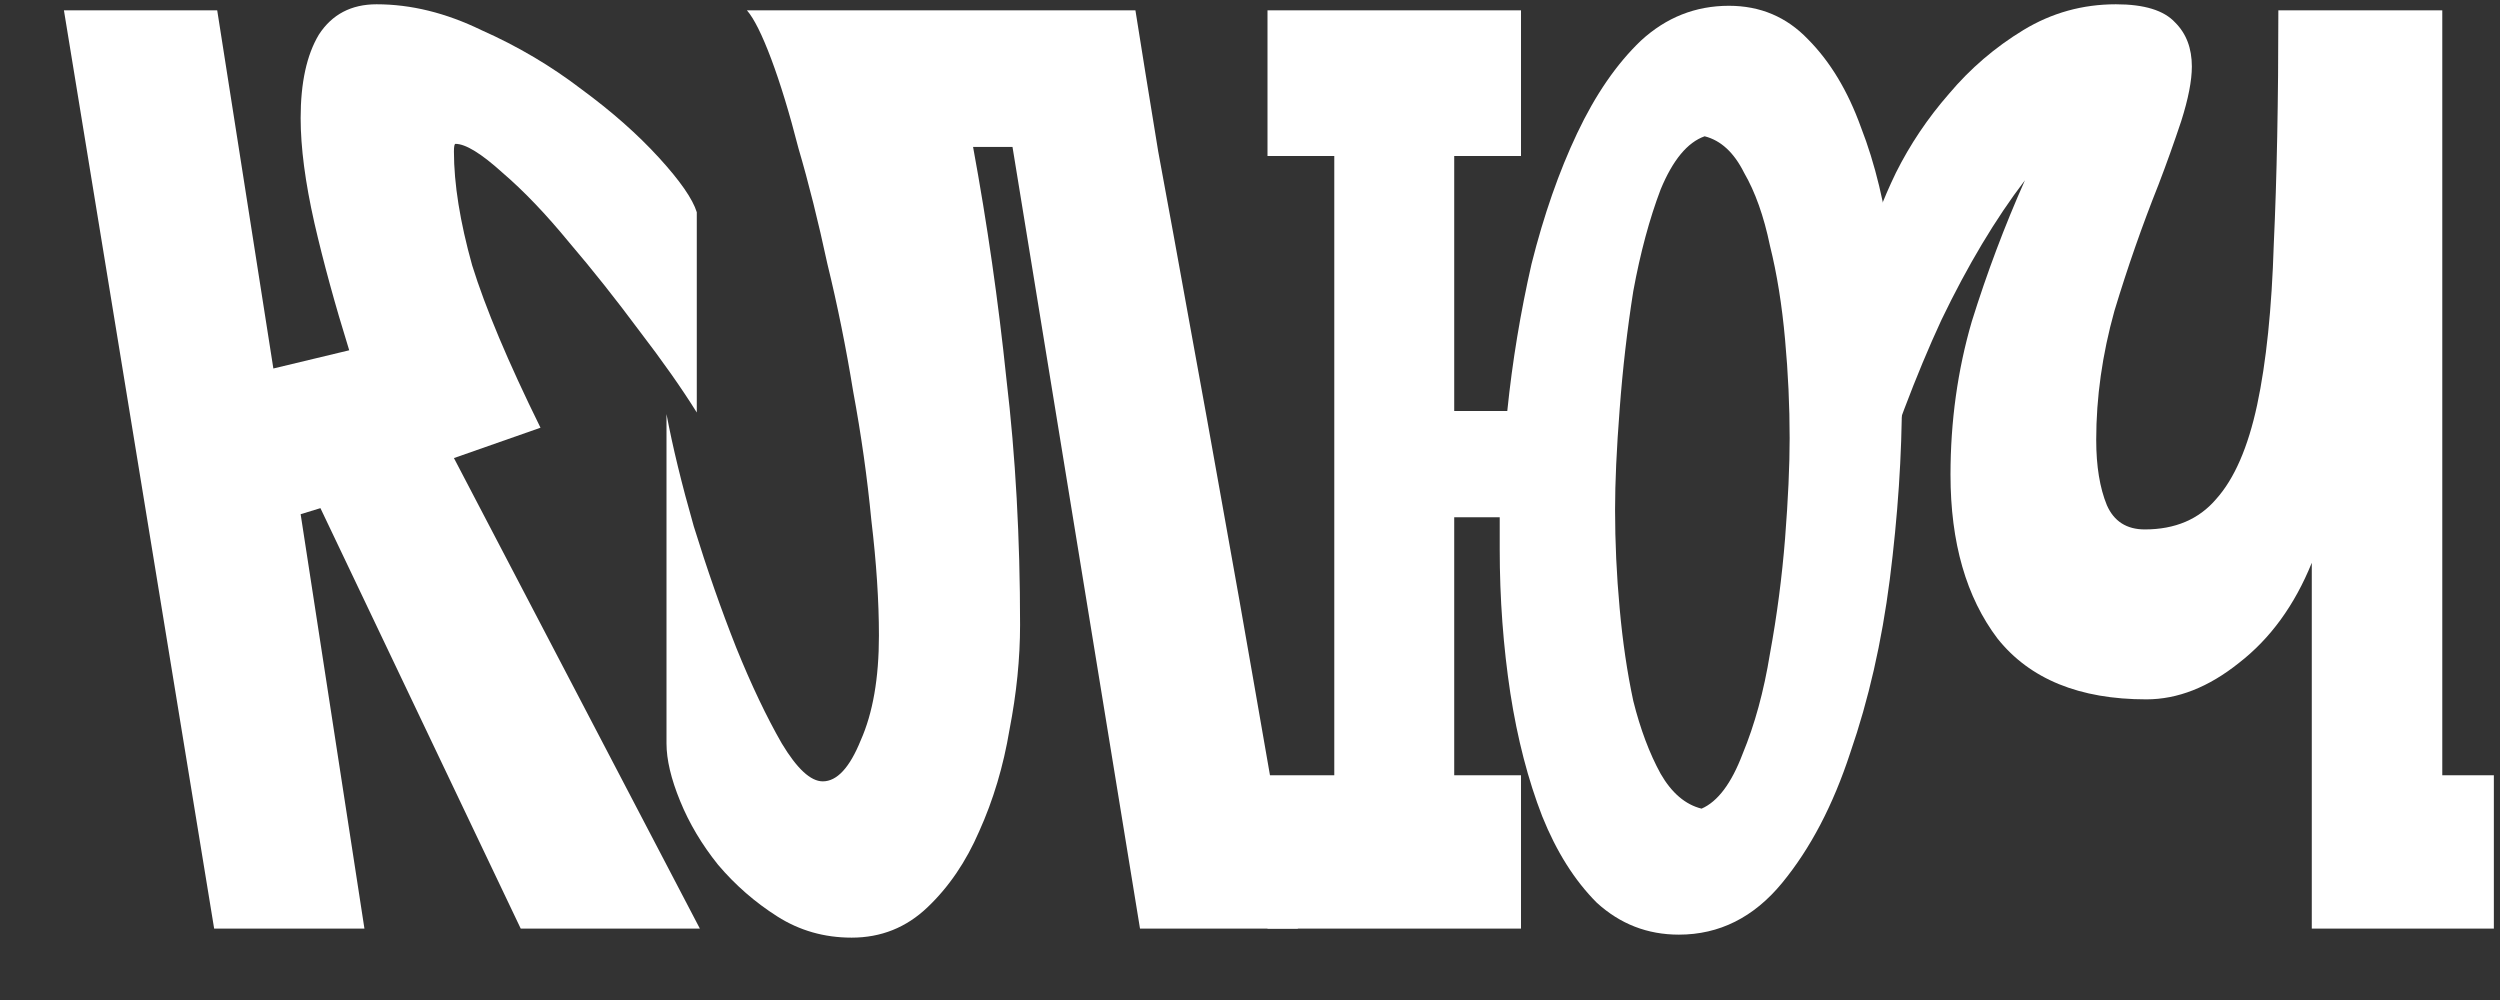
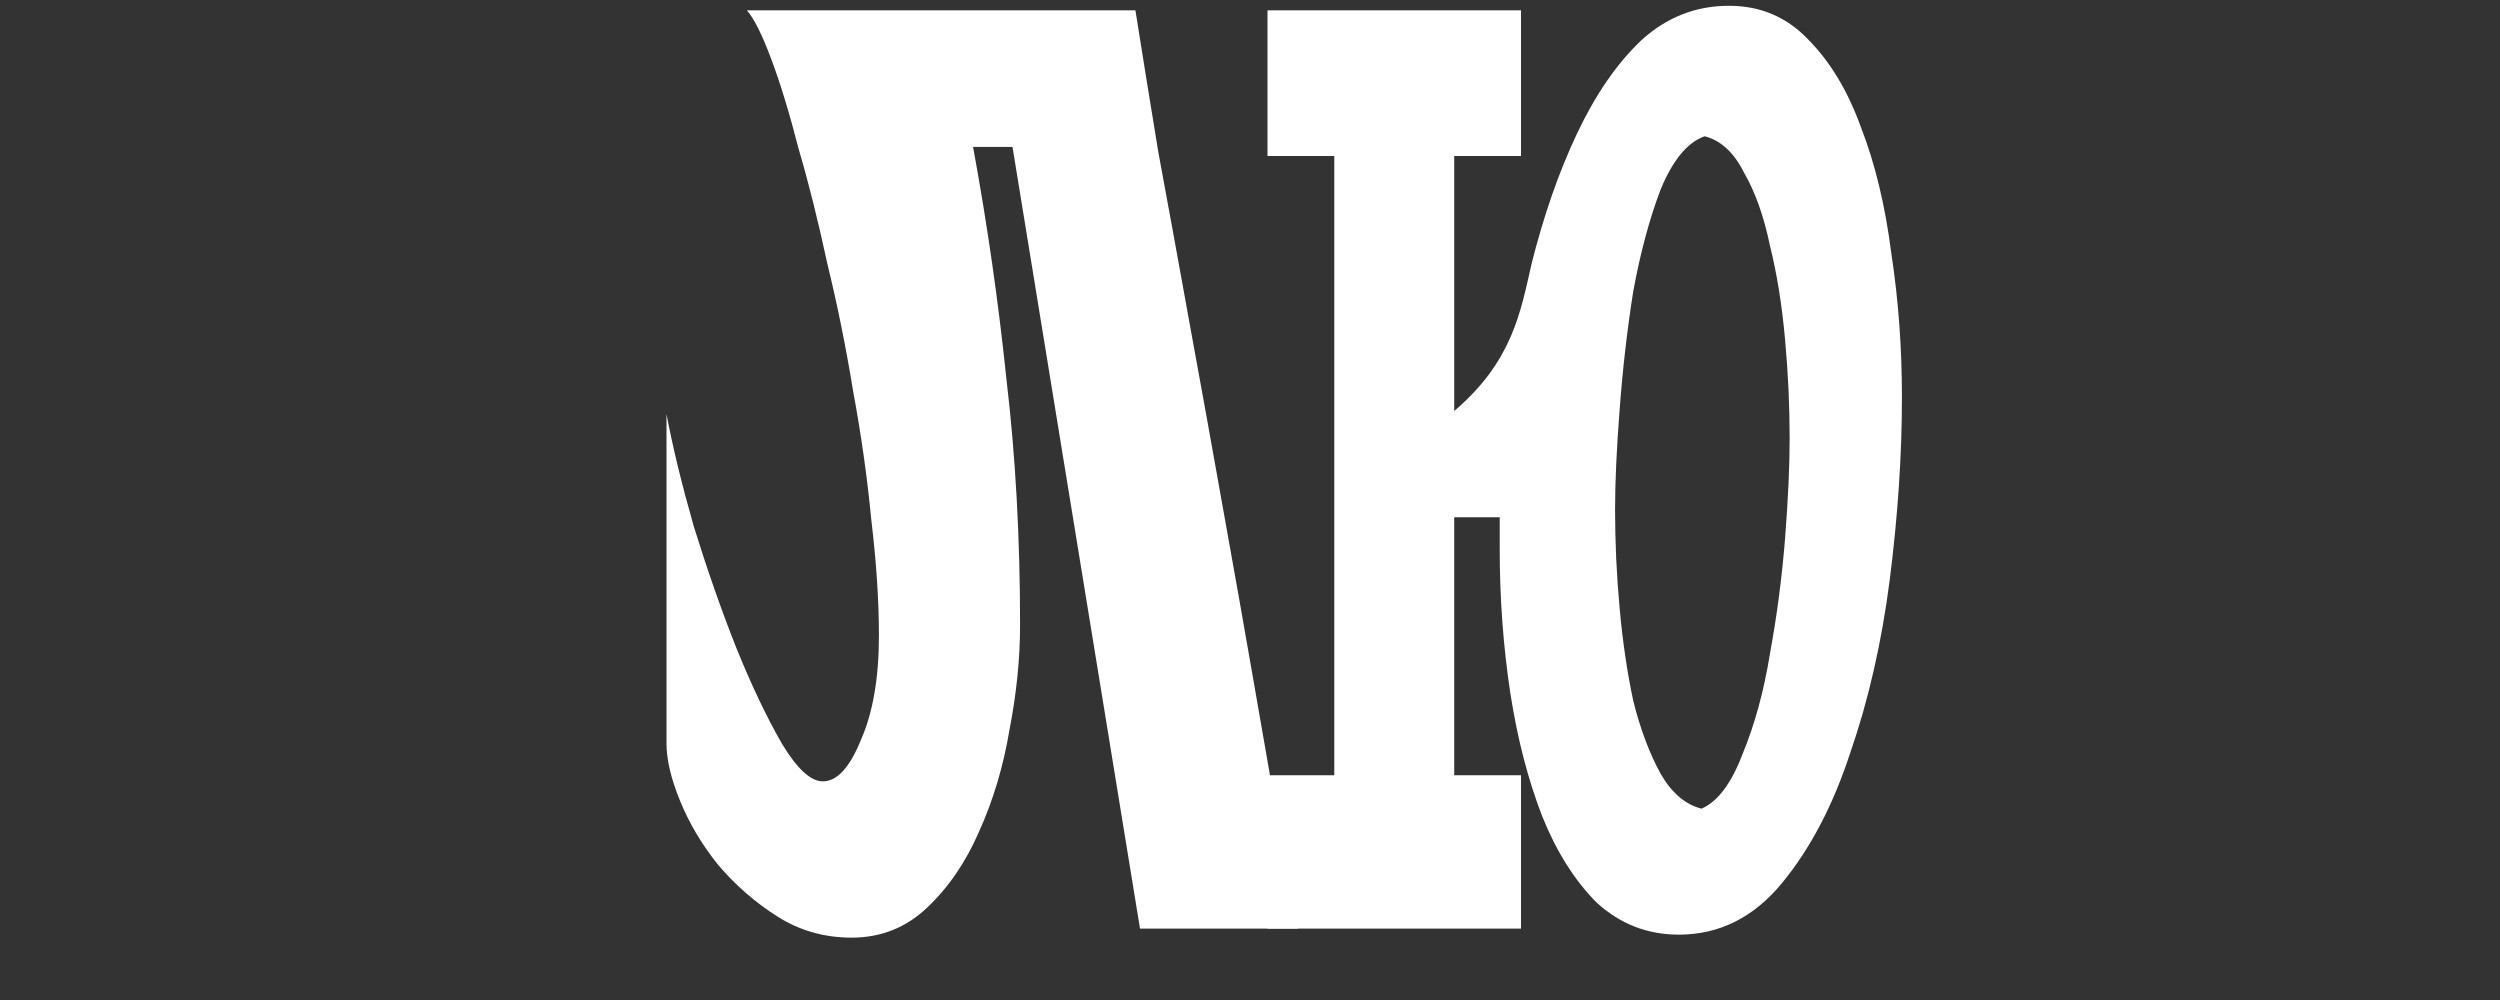
<svg xmlns="http://www.w3.org/2000/svg" width="35" height="14" viewBox="0 0 35 14" fill="none">
  <rect x="0" y="0" width="35" height="14" fill="#333333" stroke="none" />
-   <path d="M3.827 5.159L4.889 4.904C4.691 4.267 4.528 3.672 4.401 3.119C4.273 2.553 4.209 2.064 4.209 1.653C4.209 1.157 4.294 0.768 4.464 0.485C4.648 0.201 4.918 0.06 5.272 0.06C5.753 0.06 6.242 0.18 6.738 0.421C7.248 0.647 7.715 0.924 8.14 1.249C8.565 1.561 8.926 1.88 9.224 2.206C9.521 2.531 9.698 2.786 9.755 2.971V5.775C9.543 5.435 9.274 5.053 8.948 4.628C8.622 4.189 8.296 3.778 7.97 3.396C7.644 2.999 7.333 2.673 7.035 2.418C6.738 2.149 6.518 2.014 6.377 2.014C6.362 2.014 6.355 2.05 6.355 2.121C6.355 2.574 6.44 3.105 6.61 3.714C6.795 4.309 7.113 5.067 7.567 5.988L6.355 6.413L9.798 13H7.29L4.486 7.114L4.209 7.199L5.102 13H2.998L0.895 0.145H3.041L3.827 5.159Z" fill="white" />
  <path d="M15.96 13L14.175 2.057H13.623C13.821 3.134 13.977 4.217 14.09 5.308C14.218 6.385 14.281 7.532 14.281 8.75C14.281 9.218 14.232 9.706 14.133 10.216C14.048 10.726 13.906 11.201 13.708 11.64C13.524 12.065 13.283 12.419 12.985 12.702C12.688 12.986 12.334 13.127 11.923 13.127C11.54 13.127 11.193 13.028 10.882 12.83C10.57 12.632 10.294 12.391 10.053 12.107C9.826 11.824 9.649 11.527 9.522 11.215C9.394 10.903 9.331 10.634 9.331 10.408V5.797C9.416 6.25 9.543 6.774 9.713 7.369C9.897 7.964 10.095 8.531 10.308 9.069C10.52 9.593 10.733 10.039 10.945 10.408C11.158 10.762 11.349 10.939 11.519 10.939C11.717 10.939 11.895 10.748 12.05 10.365C12.22 9.983 12.305 9.494 12.305 8.899C12.305 8.417 12.27 7.879 12.199 7.284C12.142 6.689 12.057 6.087 11.944 5.478C11.845 4.869 11.725 4.274 11.583 3.693C11.455 3.098 11.321 2.56 11.179 2.078C11.052 1.582 10.924 1.164 10.797 0.825C10.669 0.485 10.556 0.258 10.457 0.145H15.896C15.981 0.683 16.087 1.342 16.215 2.121C16.357 2.886 16.505 3.7 16.661 4.564C16.817 5.414 16.973 6.278 17.129 7.157C17.285 8.021 17.426 8.821 17.554 9.558C17.639 10.039 17.717 10.486 17.787 10.896C17.858 11.307 17.922 11.668 17.979 11.98C18.035 12.348 18.099 12.688 18.17 13H15.96Z" fill="white" />
-   <path d="M21.294 10.854V13H17.745V10.854H18.68V2.184H17.745V0.145H21.294V2.184H20.359V5.754H21.102C21.173 5.06 21.287 4.373 21.442 3.693C21.613 3.013 21.825 2.404 22.08 1.866C22.335 1.327 22.632 0.895 22.972 0.57C23.326 0.244 23.737 0.081 24.205 0.081C24.644 0.081 25.012 0.237 25.31 0.548C25.621 0.86 25.869 1.271 26.053 1.781C26.252 2.291 26.393 2.879 26.478 3.544C26.578 4.196 26.627 4.869 26.627 5.563C26.627 6.37 26.57 7.22 26.457 8.113C26.344 8.991 26.16 9.798 25.905 10.535C25.664 11.272 25.345 11.881 24.948 12.363C24.552 12.844 24.07 13.085 23.504 13.085C23.064 13.085 22.682 12.936 22.356 12.639C22.044 12.327 21.79 11.923 21.591 11.428C21.393 10.918 21.244 10.344 21.145 9.706C21.046 9.055 20.996 8.382 20.996 7.688V7.242H20.359V10.854H21.294ZM25.055 6.137C25.055 5.683 25.034 5.223 24.991 4.755C24.948 4.274 24.878 3.835 24.779 3.438C24.694 3.027 24.573 2.687 24.417 2.418C24.276 2.135 24.091 1.965 23.865 1.908C23.624 1.993 23.419 2.241 23.249 2.652C23.093 3.063 22.965 3.537 22.866 4.076C22.781 4.614 22.717 5.166 22.675 5.733C22.632 6.285 22.611 6.753 22.611 7.135C22.611 7.589 22.632 8.049 22.675 8.516C22.717 8.984 22.781 9.416 22.866 9.813C22.965 10.209 23.093 10.549 23.249 10.833C23.404 11.102 23.596 11.265 23.822 11.321C24.049 11.222 24.24 10.967 24.396 10.556C24.566 10.146 24.694 9.678 24.779 9.154C24.878 8.616 24.948 8.077 24.991 7.539C25.034 6.987 25.055 6.519 25.055 6.137Z" fill="white" />
-   <path d="M32.365 13V7.879C32.124 8.474 31.784 8.941 31.345 9.281C30.92 9.621 30.488 9.791 30.049 9.791C29.113 9.791 28.419 9.508 27.966 8.941C27.527 8.361 27.307 7.596 27.307 6.647C27.307 5.896 27.407 5.18 27.605 4.501C27.817 3.821 28.065 3.162 28.349 2.524C27.938 3.063 27.548 3.714 27.18 4.479C26.826 5.244 26.486 6.144 26.16 7.178V3.438C26.231 3.141 26.358 2.801 26.543 2.418C26.741 2.022 26.989 1.653 27.286 1.313C27.584 0.959 27.931 0.662 28.327 0.421C28.724 0.18 29.156 0.06 29.623 0.06C30.02 0.06 30.296 0.145 30.452 0.315C30.608 0.47 30.686 0.676 30.686 0.931C30.686 1.129 30.636 1.384 30.537 1.696C30.438 1.993 30.332 2.291 30.218 2.588C29.992 3.155 29.786 3.743 29.602 4.352C29.432 4.961 29.347 5.563 29.347 6.158C29.347 6.526 29.397 6.831 29.496 7.072C29.595 7.298 29.772 7.412 30.027 7.412C30.452 7.412 30.785 7.27 31.026 6.987C31.281 6.703 31.472 6.264 31.6 5.669C31.727 5.074 31.805 4.323 31.833 3.417C31.876 2.496 31.897 1.405 31.897 0.145H34.192V10.854H34.914V13H32.365Z" fill="white" />
+   <path d="M21.294 10.854V13H17.745V10.854H18.68V2.184H17.745V0.145H21.294V2.184H20.359V5.754C21.173 5.06 21.287 4.373 21.442 3.693C21.613 3.013 21.825 2.404 22.08 1.866C22.335 1.327 22.632 0.895 22.972 0.57C23.326 0.244 23.737 0.081 24.205 0.081C24.644 0.081 25.012 0.237 25.31 0.548C25.621 0.86 25.869 1.271 26.053 1.781C26.252 2.291 26.393 2.879 26.478 3.544C26.578 4.196 26.627 4.869 26.627 5.563C26.627 6.37 26.57 7.22 26.457 8.113C26.344 8.991 26.16 9.798 25.905 10.535C25.664 11.272 25.345 11.881 24.948 12.363C24.552 12.844 24.07 13.085 23.504 13.085C23.064 13.085 22.682 12.936 22.356 12.639C22.044 12.327 21.79 11.923 21.591 11.428C21.393 10.918 21.244 10.344 21.145 9.706C21.046 9.055 20.996 8.382 20.996 7.688V7.242H20.359V10.854H21.294ZM25.055 6.137C25.055 5.683 25.034 5.223 24.991 4.755C24.948 4.274 24.878 3.835 24.779 3.438C24.694 3.027 24.573 2.687 24.417 2.418C24.276 2.135 24.091 1.965 23.865 1.908C23.624 1.993 23.419 2.241 23.249 2.652C23.093 3.063 22.965 3.537 22.866 4.076C22.781 4.614 22.717 5.166 22.675 5.733C22.632 6.285 22.611 6.753 22.611 7.135C22.611 7.589 22.632 8.049 22.675 8.516C22.717 8.984 22.781 9.416 22.866 9.813C22.965 10.209 23.093 10.549 23.249 10.833C23.404 11.102 23.596 11.265 23.822 11.321C24.049 11.222 24.24 10.967 24.396 10.556C24.566 10.146 24.694 9.678 24.779 9.154C24.878 8.616 24.948 8.077 24.991 7.539C25.034 6.987 25.055 6.519 25.055 6.137Z" fill="white" />
</svg>